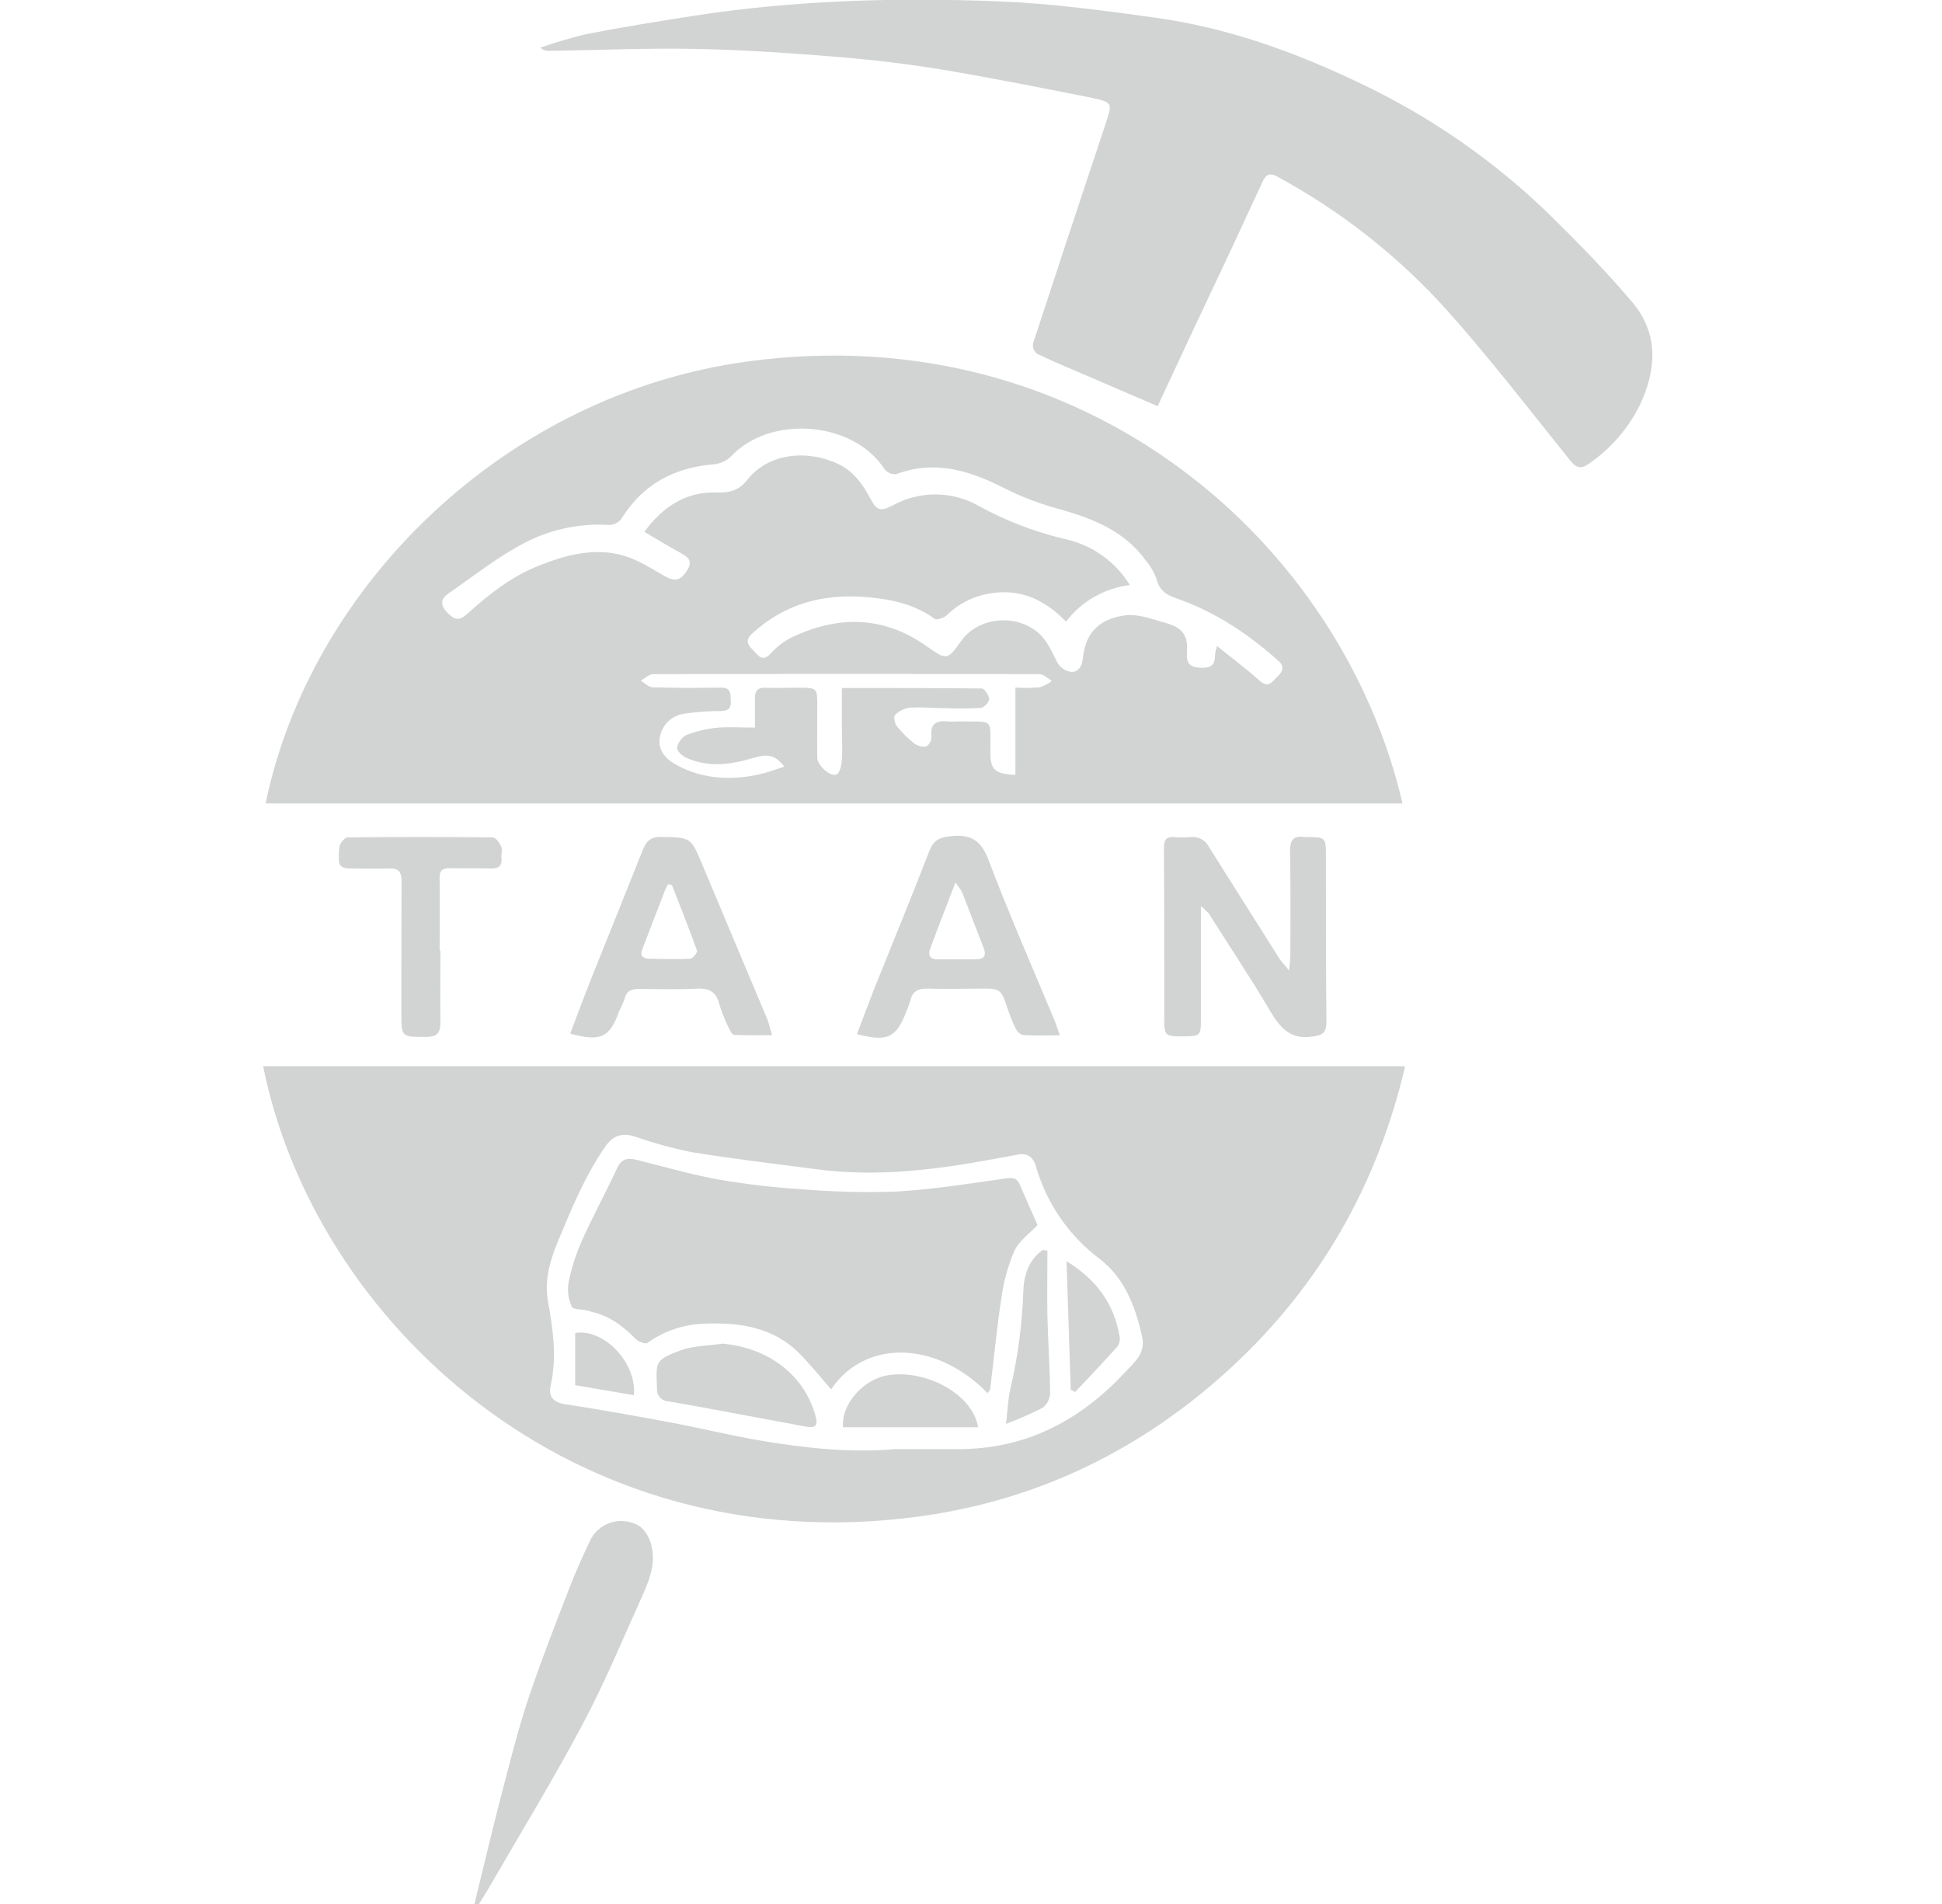
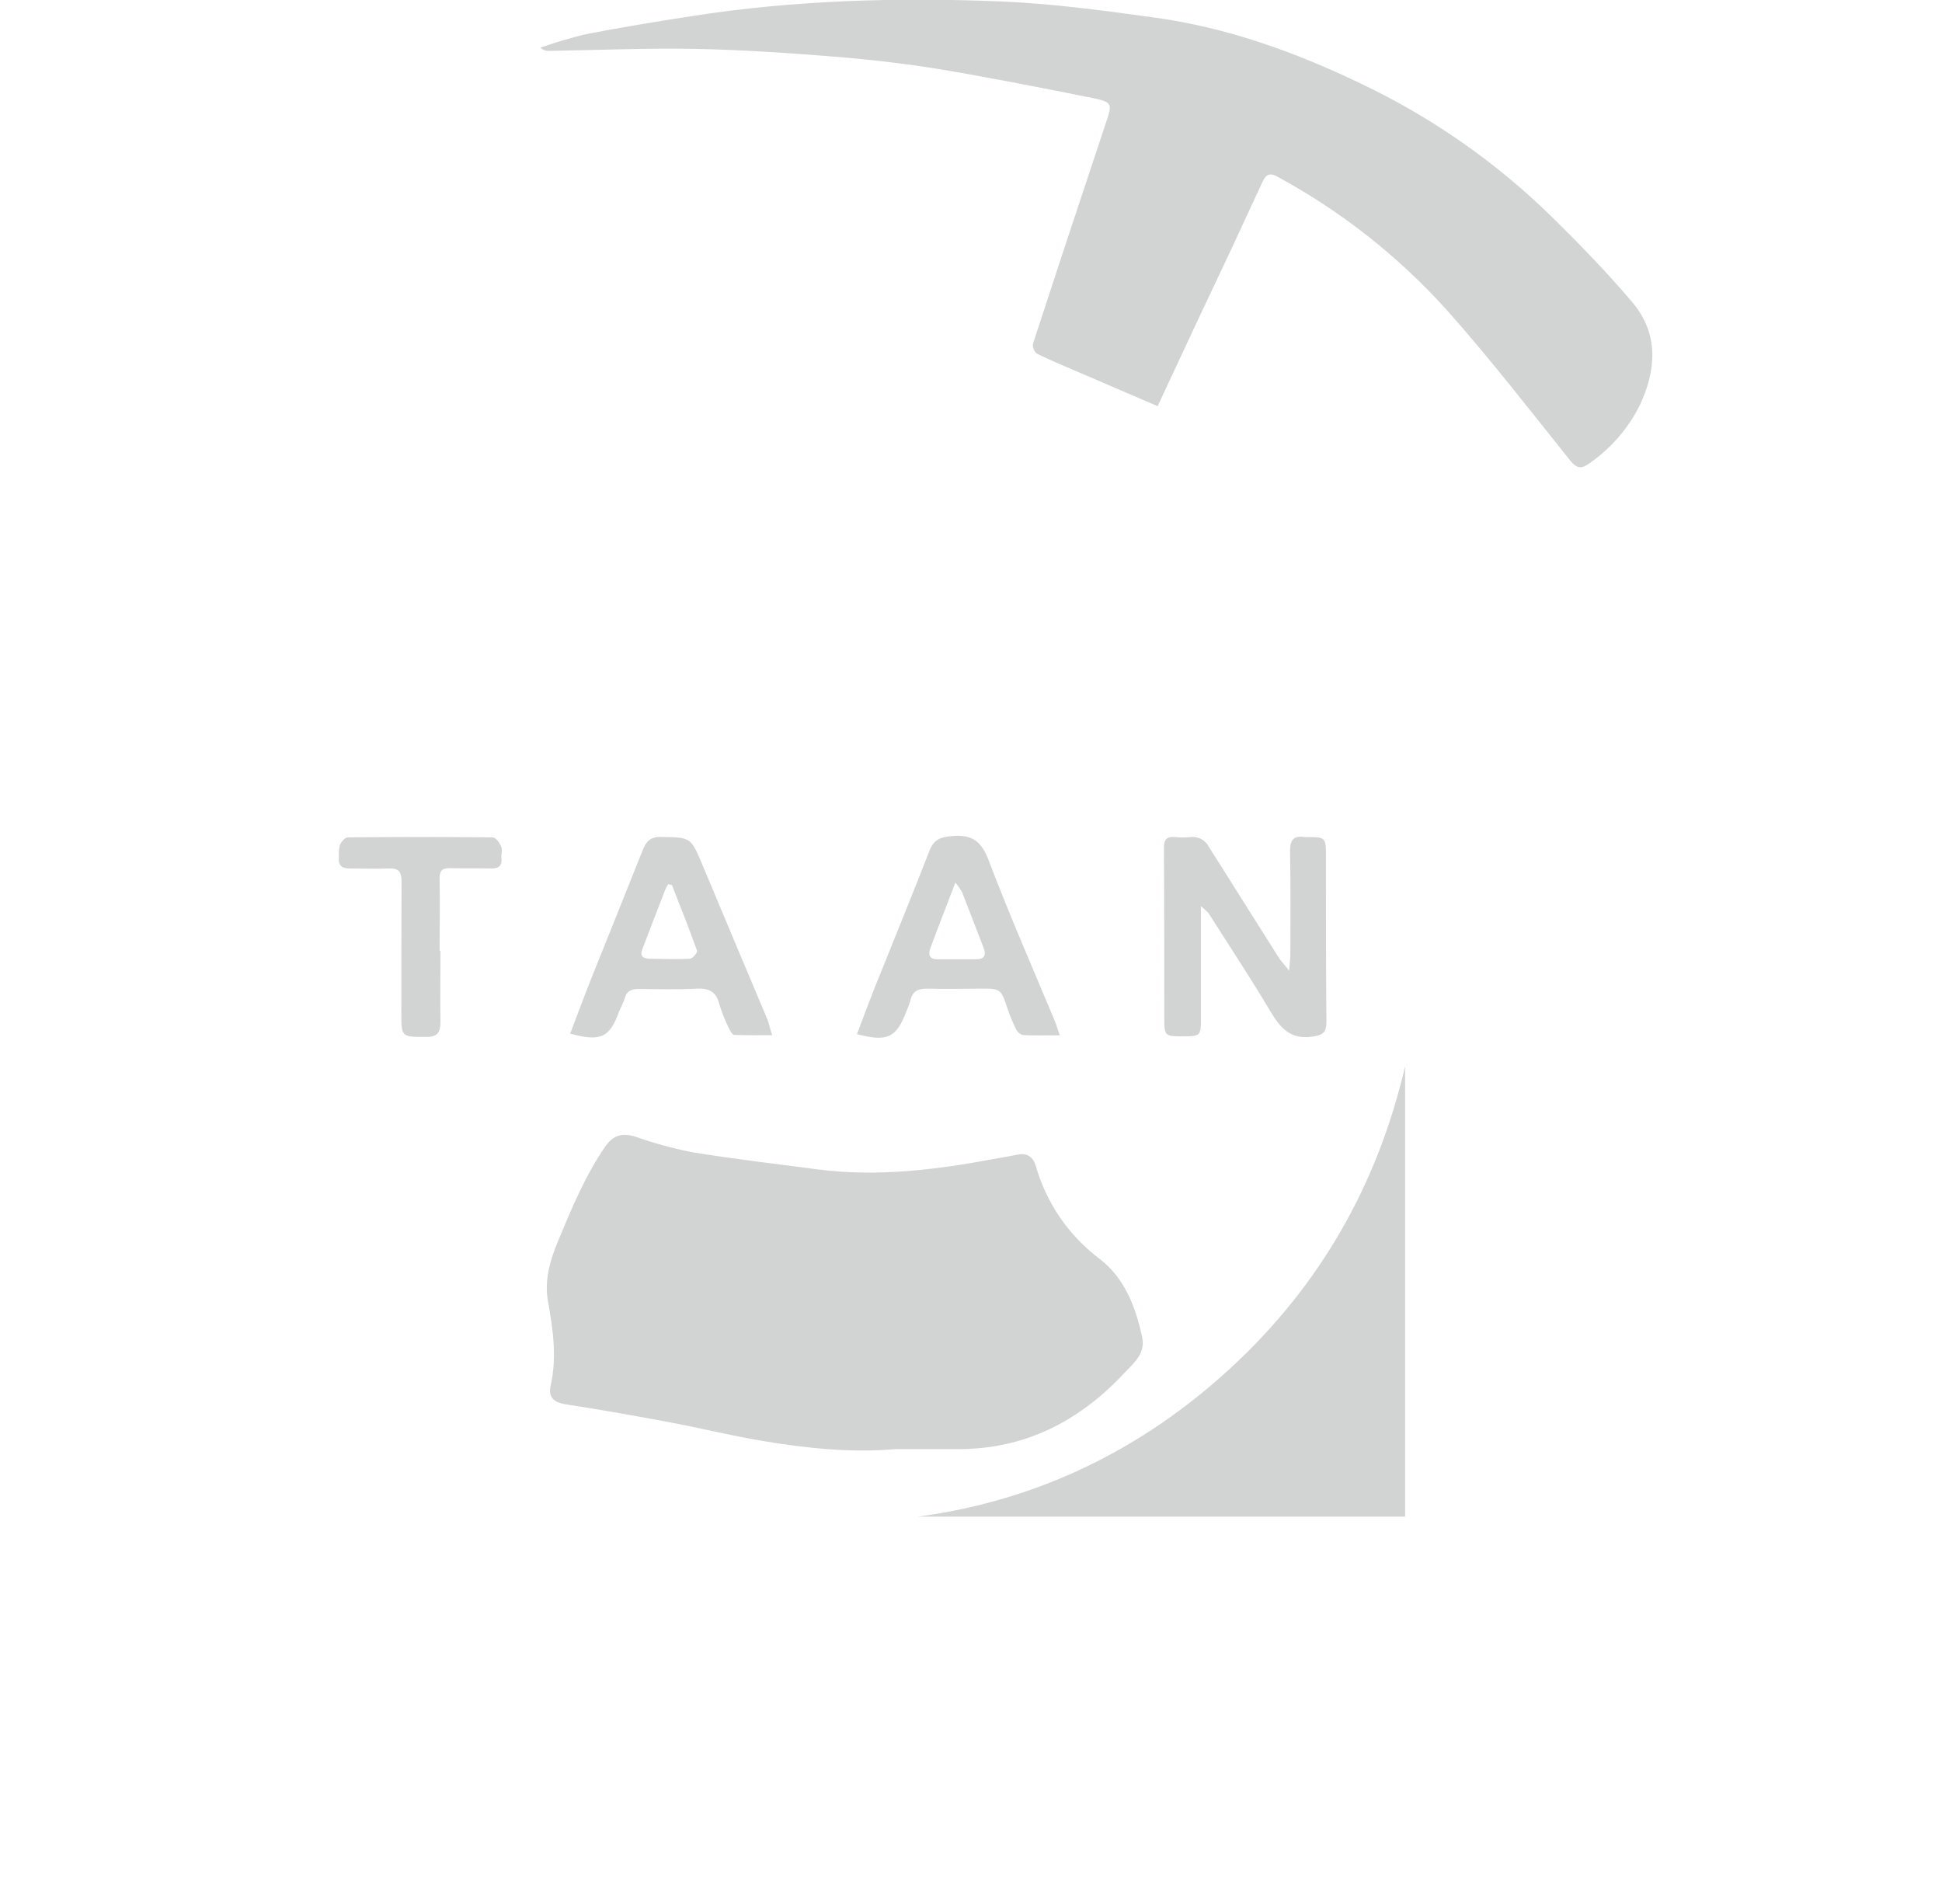
<svg xmlns="http://www.w3.org/2000/svg" width="51" height="50" viewBox="0 0 51 50" fill="none">
  <g clip-path="url(#clip0_3996_10115)">
-     <path d="M6.975 21.099C8.149 15.413 13.245 10.351 19.65 9.49C28.508 8.3 35.242 14.253 36.832 21.099H6.975ZM29.672 15.364C29.343 15.404 29.024 15.51 28.736 15.675C28.448 15.84 28.195 16.061 27.995 16.325C27.422 15.733 26.774 15.446 25.976 15.588C25.555 15.659 25.166 15.858 24.862 16.157C24.79 16.228 24.599 16.288 24.55 16.253C23.997 15.851 23.366 15.728 22.708 15.677C21.595 15.594 20.603 15.861 19.761 16.631C19.544 16.829 19.65 16.943 19.782 17.078C19.913 17.214 20.016 17.393 20.23 17.172C20.374 17.009 20.544 16.872 20.734 16.766C21.968 16.162 23.179 16.152 24.336 16.97C24.862 17.342 24.878 17.346 25.247 16.826C25.642 16.274 26.457 16.136 27.053 16.468C27.448 16.685 27.587 17.039 27.767 17.399C27.805 17.464 27.857 17.52 27.919 17.563C27.982 17.605 28.053 17.634 28.128 17.645C28.299 17.652 28.415 17.522 28.436 17.303C28.497 16.647 28.838 16.253 29.55 16.16C29.882 16.115 30.245 16.256 30.584 16.35C31.061 16.481 31.204 16.675 31.171 17.148C31.153 17.403 31.236 17.51 31.484 17.532C31.733 17.555 31.919 17.51 31.907 17.203C31.917 17.122 31.934 17.042 31.958 16.964C32.365 17.291 32.736 17.568 33.078 17.874C33.316 18.086 33.405 17.901 33.549 17.766C33.715 17.611 33.725 17.48 33.549 17.332C32.759 16.632 31.887 16.053 30.876 15.707C30.637 15.624 30.446 15.502 30.376 15.216C30.313 15.035 30.216 14.867 30.091 14.721C29.532 13.943 28.705 13.619 27.823 13.37C27.34 13.241 26.871 13.066 26.424 12.845C25.503 12.37 24.582 12.064 23.537 12.451C23.479 12.457 23.42 12.448 23.366 12.425C23.312 12.402 23.264 12.366 23.228 12.32C22.395 11.033 20.19 10.897 19.186 11.998C19.054 12.117 18.885 12.187 18.708 12.197C17.701 12.286 16.899 12.715 16.353 13.572C16.312 13.647 16.25 13.707 16.173 13.745C16.097 13.782 16.011 13.795 15.926 13.782C15.192 13.748 14.462 13.906 13.808 14.24C13.092 14.605 12.453 15.119 11.787 15.578C11.591 15.71 11.538 15.867 11.741 16.081C11.944 16.295 12.067 16.305 12.276 16.116C12.836 15.61 13.426 15.144 14.14 14.859C14.853 14.575 15.62 14.364 16.396 14.597C16.77 14.71 17.115 14.934 17.459 15.132C17.715 15.279 17.871 15.25 18.037 14.992C18.203 14.733 18.078 14.631 17.869 14.518C17.558 14.349 17.255 14.162 16.921 13.967C17.409 13.302 18.024 12.901 18.833 12.933C19.194 12.947 19.42 12.861 19.64 12.585C20.188 11.897 21.205 11.798 22.026 12.191C22.421 12.384 22.657 12.716 22.853 13.085C23.024 13.408 23.116 13.441 23.444 13.273C23.789 13.081 24.179 12.982 24.574 12.984C24.969 12.986 25.358 13.09 25.701 13.284C26.414 13.677 27.176 13.97 27.968 14.156C28.32 14.232 28.652 14.379 28.945 14.586C29.237 14.794 29.485 15.059 29.672 15.364ZM19.826 19.107C19.826 18.825 19.826 18.582 19.826 18.33C19.826 18.137 19.903 18.053 20.101 18.06C20.386 18.07 20.671 18.06 20.955 18.06C21.463 18.06 21.465 18.06 21.463 18.559C21.463 19.006 21.455 19.454 21.463 19.901C21.463 20.093 21.812 20.416 21.97 20.337C22.062 20.292 22.101 20.075 22.109 19.943C22.13 19.673 22.109 19.399 22.109 19.126V18.067C23.375 18.067 24.578 18.067 25.779 18.08C25.853 18.08 25.971 18.258 25.978 18.361C25.978 18.435 25.846 18.581 25.759 18.589C25.465 18.608 25.169 18.611 24.874 18.598C24.546 18.598 24.216 18.564 23.892 18.584C23.746 18.604 23.61 18.672 23.505 18.775C23.462 18.816 23.495 18.997 23.551 19.068C23.686 19.238 23.841 19.391 24.012 19.525C24.057 19.559 24.108 19.583 24.163 19.596C24.218 19.609 24.275 19.611 24.33 19.601C24.372 19.571 24.406 19.532 24.429 19.486C24.452 19.44 24.463 19.389 24.462 19.338C24.426 18.996 24.593 18.918 24.891 18.945C24.999 18.955 25.109 18.945 25.218 18.945C26.117 18.959 26.008 18.837 26.008 19.762C26.008 20.207 26.125 20.33 26.666 20.346V18.057C26.879 18.069 27.093 18.066 27.307 18.049C27.422 18.011 27.529 17.954 27.626 17.882C27.517 17.82 27.408 17.704 27.299 17.704C23.917 17.695 20.535 17.695 17.153 17.704C17.044 17.704 16.934 17.815 16.825 17.874C16.929 17.935 17.033 18.046 17.14 18.049C17.741 18.067 18.342 18.067 18.945 18.057C19.201 18.057 19.18 18.22 19.192 18.384C19.204 18.568 19.155 18.669 18.942 18.672C18.626 18.672 18.31 18.695 17.996 18.738C17.832 18.755 17.677 18.824 17.557 18.937C17.436 19.049 17.356 19.198 17.329 19.361C17.278 19.664 17.424 19.907 17.79 20.101C18.455 20.455 19.163 20.494 19.888 20.347C20.12 20.299 20.343 20.216 20.598 20.132C20.355 19.821 20.162 19.79 19.773 19.907C19.188 20.081 18.598 20.162 18.018 19.897C17.915 19.85 17.766 19.71 17.78 19.635C17.795 19.564 17.825 19.498 17.868 19.441C17.911 19.383 17.966 19.335 18.029 19.3C18.29 19.201 18.564 19.137 18.842 19.11C19.151 19.084 19.468 19.107 19.826 19.107Z" fill="#D2D3D3" />
-     <path d="M36.901 28C36.172 31.119 34.665 33.757 32.334 35.911C30.004 38.064 27.251 39.406 24.115 39.827C15.015 41.053 8.249 34.681 6.911 28H36.901ZM23.513 38.055C24.1 38.055 24.615 38.055 25.129 38.055C26.912 38.067 28.351 37.32 29.538 36.045C29.771 35.795 30.088 35.546 29.996 35.118C29.823 34.318 29.537 33.559 28.865 33.049C28.062 32.441 27.48 31.591 27.204 30.625C27.128 30.374 26.973 30.269 26.711 30.324C26.508 30.366 26.304 30.398 26.1 30.436C24.57 30.721 23.033 30.912 21.473 30.709C20.371 30.564 19.266 30.436 18.169 30.257C17.667 30.157 17.173 30.021 16.691 29.852C16.359 29.748 16.119 29.795 15.901 30.101C15.365 30.875 15.012 31.734 14.654 32.594C14.441 33.108 14.292 33.63 14.391 34.177C14.523 34.911 14.629 35.638 14.462 36.381C14.393 36.688 14.537 36.829 14.857 36.878C15.778 37.02 16.684 37.181 17.593 37.352C18.407 37.504 19.212 37.705 20.028 37.84C21.199 38.038 22.39 38.155 23.513 38.055Z" fill="#D2D3D3" />
+     <path d="M36.901 28C36.172 31.119 34.665 33.757 32.334 35.911C30.004 38.064 27.251 39.406 24.115 39.827H36.901ZM23.513 38.055C24.1 38.055 24.615 38.055 25.129 38.055C26.912 38.067 28.351 37.32 29.538 36.045C29.771 35.795 30.088 35.546 29.996 35.118C29.823 34.318 29.537 33.559 28.865 33.049C28.062 32.441 27.48 31.591 27.204 30.625C27.128 30.374 26.973 30.269 26.711 30.324C26.508 30.366 26.304 30.398 26.1 30.436C24.57 30.721 23.033 30.912 21.473 30.709C20.371 30.564 19.266 30.436 18.169 30.257C17.667 30.157 17.173 30.021 16.691 29.852C16.359 29.748 16.119 29.795 15.901 30.101C15.365 30.875 15.012 31.734 14.654 32.594C14.441 33.108 14.292 33.63 14.391 34.177C14.523 34.911 14.629 35.638 14.462 36.381C14.393 36.688 14.537 36.829 14.857 36.878C15.778 37.02 16.684 37.181 17.593 37.352C18.407 37.504 19.212 37.705 20.028 37.84C21.199 38.038 22.39 38.155 23.513 38.055Z" fill="#D2D3D3" />
    <path d="M30.401 10.666L28.333 9.777C27.963 9.617 27.59 9.465 27.228 9.286C27.191 9.254 27.162 9.214 27.145 9.168C27.127 9.122 27.121 9.073 27.128 9.024C27.759 7.091 28.397 5.161 29.041 3.233C29.211 2.721 29.218 2.687 28.705 2.576C27.39 2.314 26.074 2.052 24.758 1.831C23.837 1.678 22.899 1.569 21.963 1.492C20.733 1.393 19.497 1.307 18.263 1.284C16.984 1.259 15.705 1.317 14.425 1.336C14.382 1.339 14.339 1.332 14.299 1.318C14.259 1.303 14.222 1.28 14.191 1.251C14.585 1.113 14.985 0.994 15.391 0.897C16.312 0.718 17.24 0.567 18.167 0.423C20.858 0.003 23.57 -0.073 26.282 0.038C27.642 0.094 29.001 0.279 30.353 0.466C32.237 0.729 34.007 1.364 35.72 2.187C37.588 3.071 39.294 4.261 40.767 5.708C41.496 6.427 42.215 7.164 42.873 7.945C43.563 8.764 43.499 9.709 43.072 10.624C42.767 11.243 42.308 11.775 41.74 12.168C41.536 12.317 41.409 12.309 41.233 12.09C40.18 10.777 39.145 9.435 38.024 8.174C36.742 6.743 35.221 5.544 33.529 4.63C33.344 4.528 33.237 4.596 33.162 4.762C32.899 5.321 32.645 5.882 32.384 6.441C31.725 7.835 31.067 9.231 30.401 10.666Z" fill="#D2D3D3" />
-     <path d="M12.458 50.004C12.729 48.908 12.984 47.809 13.274 46.723C13.47 45.968 13.668 45.211 13.92 44.473C14.24 43.531 14.604 42.605 14.963 41.677C15.118 41.274 15.3 40.879 15.483 40.486C15.536 40.365 15.614 40.257 15.714 40.169C15.813 40.081 15.931 40.016 16.058 39.979C16.185 39.941 16.319 39.932 16.45 39.952C16.581 39.971 16.707 40.02 16.817 40.093C16.973 40.232 17.077 40.419 17.115 40.624C17.23 41.132 17.009 41.592 16.811 42.036C16.315 43.143 15.844 44.267 15.273 45.334C14.503 46.778 13.65 48.172 12.832 49.588C12.741 49.742 12.643 49.895 12.55 50.048L12.458 50.004Z" fill="#D2D3D3" />
    <path d="M31.538 23.798V24.895C31.538 25.527 31.538 26.16 31.538 26.794C31.538 27.188 31.512 27.211 31.103 27.216C30.576 27.216 30.576 27.216 30.576 26.692C30.576 25.219 30.576 23.745 30.566 22.273C30.566 22.07 30.619 21.962 30.843 21.982C30.985 21.995 31.128 21.995 31.27 21.982C31.367 21.971 31.466 21.99 31.552 22.037C31.638 22.084 31.707 22.156 31.75 22.244C32.364 23.218 32.978 24.191 33.592 25.163C33.648 25.249 33.724 25.324 33.855 25.487C33.871 25.276 33.887 25.165 33.887 25.056C33.887 24.151 33.896 23.245 33.879 22.34C33.879 22.044 33.983 21.939 34.262 21.982C34.273 21.982 34.284 21.982 34.295 21.982C34.821 21.982 34.821 21.982 34.821 22.506C34.821 23.95 34.821 25.394 34.834 26.828C34.834 27.113 34.744 27.182 34.467 27.222C33.884 27.307 33.619 26.991 33.355 26.547C32.842 25.678 32.283 24.841 31.741 23.985C31.679 23.917 31.611 23.854 31.538 23.798Z" fill="#D2D3D3" />
    <path d="M27.83 27.189C27.471 27.189 27.172 27.198 26.87 27.182C26.829 27.172 26.792 27.152 26.76 27.126C26.727 27.099 26.701 27.066 26.683 27.029C26.592 26.844 26.514 26.654 26.45 26.458C26.296 25.985 26.265 25.958 25.792 25.962C25.32 25.966 24.829 25.974 24.345 25.962C24.117 25.962 23.966 26.025 23.912 26.261C23.882 26.366 23.845 26.468 23.8 26.568C23.537 27.256 23.3 27.366 22.505 27.157C22.655 26.764 22.8 26.37 22.955 25.976C23.441 24.764 23.938 23.555 24.411 22.337C24.526 22.041 24.703 21.983 25 21.956C25.526 21.909 25.773 22.088 25.965 22.596C26.508 24.027 27.126 25.432 27.715 26.846C27.749 26.938 27.778 27.035 27.83 27.189ZM25.09 23.178C24.853 23.798 24.637 24.348 24.432 24.901C24.375 25.054 24.396 25.19 24.608 25.191H25.62C25.846 25.191 25.913 25.097 25.828 24.882C25.637 24.4 25.457 23.913 25.265 23.43C25.215 23.341 25.156 23.256 25.09 23.178Z" fill="#D2D3D3" />
    <path d="M14.974 27.143C15.168 26.635 15.347 26.149 15.539 25.668C15.982 24.559 16.431 23.453 16.871 22.344C16.962 22.114 17.061 21.972 17.359 21.979C18.149 21.993 18.139 21.979 18.453 22.727C19.013 24.071 19.583 25.412 20.146 26.754C20.195 26.874 20.218 27.002 20.278 27.185C19.931 27.185 19.604 27.191 19.278 27.177C19.232 27.177 19.178 27.075 19.146 27.01C19.044 26.805 18.959 26.593 18.892 26.374C18.811 26.047 18.629 25.947 18.299 25.963C17.796 25.988 17.292 25.976 16.789 25.97C16.591 25.97 16.453 26.013 16.403 26.232C16.36 26.344 16.312 26.453 16.258 26.56C16.016 27.244 15.776 27.365 14.974 27.143ZM17.646 23.242L17.547 23.219C17.518 23.266 17.492 23.314 17.47 23.365C17.267 23.89 17.063 24.414 16.864 24.939C16.793 25.13 16.918 25.174 17.066 25.177C17.416 25.183 17.767 25.194 18.118 25.177C18.188 25.177 18.322 25.013 18.306 24.967C18.099 24.387 17.87 23.816 17.646 23.242Z" fill="#D2D3D3" />
    <path d="M11.567 24.971C11.567 25.593 11.558 26.215 11.567 26.837C11.567 27.11 11.492 27.23 11.197 27.23C10.54 27.23 10.54 27.242 10.54 26.585C10.54 25.439 10.54 24.294 10.546 23.148C10.546 22.885 10.462 22.796 10.205 22.807C9.867 22.821 9.528 22.807 9.188 22.807C8.979 22.807 8.882 22.732 8.899 22.519C8.892 22.41 8.901 22.301 8.925 22.195C8.961 22.11 9.057 21.99 9.133 21.99C10.401 21.977 11.67 21.977 12.94 21.99C13.016 21.99 13.116 22.129 13.159 22.224C13.203 22.318 13.159 22.418 13.167 22.515C13.195 22.73 13.103 22.812 12.891 22.807C12.53 22.799 12.17 22.807 11.808 22.799C11.609 22.799 11.545 22.864 11.545 23.061C11.557 23.694 11.545 24.328 11.545 24.96L11.567 24.971Z" fill="#D2D3D3" />
    <path d="M25.936 36.584C24.541 35.164 22.69 35.198 21.827 36.485C21.552 36.172 21.291 35.845 20.999 35.548C20.307 34.846 19.413 34.723 18.491 34.761C17.955 34.778 17.437 34.954 17.002 35.266C16.949 35.304 16.765 35.233 16.695 35.162C16.37 34.833 16.016 34.56 15.554 34.455C15.512 34.446 15.473 34.423 15.431 34.414C15.286 34.382 15.048 34.393 15.014 34.315C14.925 34.116 14.896 33.897 14.931 33.682C15.009 33.299 15.128 32.926 15.287 32.569C15.574 31.927 15.914 31.311 16.208 30.673C16.34 30.388 16.538 30.41 16.777 30.473C17.474 30.648 18.166 30.849 18.871 30.975C19.581 31.099 20.297 31.183 21.016 31.227C21.855 31.299 22.697 31.32 23.538 31.291C24.502 31.236 25.461 31.08 26.42 30.946C26.604 30.92 26.707 30.935 26.781 31.109C26.932 31.465 27.093 31.819 27.248 32.17C27.046 32.387 26.762 32.581 26.639 32.85C26.469 33.246 26.354 33.664 26.298 34.092C26.175 34.879 26.102 35.685 26.003 36.481C25.998 36.518 25.958 36.548 25.936 36.584Z" fill="#D2D3D3" />
    <path d="M18.983 35.285C20.196 35.401 21.125 36.113 21.418 37.187C21.487 37.44 21.418 37.51 21.171 37.465L18.479 36.965C18.17 36.908 17.862 36.853 17.558 36.8C17.515 36.799 17.472 36.789 17.433 36.771C17.394 36.754 17.359 36.728 17.331 36.696C17.302 36.663 17.28 36.626 17.267 36.585C17.254 36.544 17.25 36.501 17.254 36.458C17.225 35.747 17.201 35.716 17.874 35.461C18.212 35.338 18.609 35.338 18.983 35.285Z" fill="#D2D3D3" />
-     <path d="M22.139 37.48C22.087 36.865 22.691 36.192 23.364 36.108C24.391 35.977 25.553 36.646 25.686 37.48H22.139Z" fill="#D2D3D3" />
    <path d="M27.507 32.844C27.507 33.417 27.496 33.991 27.507 34.564C27.523 35.239 27.571 35.913 27.578 36.588C27.575 36.663 27.555 36.736 27.521 36.802C27.486 36.869 27.437 36.927 27.378 36.972C27.067 37.13 26.747 37.27 26.42 37.391C26.465 37.021 26.473 36.735 26.534 36.472C26.73 35.637 26.844 34.784 26.873 33.927C26.884 33.513 27.004 33.088 27.386 32.824L27.507 32.844Z" fill="#D2D3D3" />
    <path d="M28.009 33.121C28.809 33.609 29.251 34.246 29.401 35.08C29.421 35.175 29.402 35.273 29.35 35.355C28.988 35.761 28.611 36.157 28.237 36.554L28.119 36.494C28.083 35.393 28.047 34.288 28.009 33.121Z" fill="#D2D3D3" />
    <path d="M16.648 36.639L15.105 36.376V35.006C15.851 34.879 16.725 35.781 16.648 36.639Z" fill="#D2D3D3" />
  </g>
  <defs>
    <clipPath id="clip0_3996_10115">
      <rect width="50" height="50" fill="white" transform="translate(0.2)" />
    </clipPath>
  </defs>
</svg>